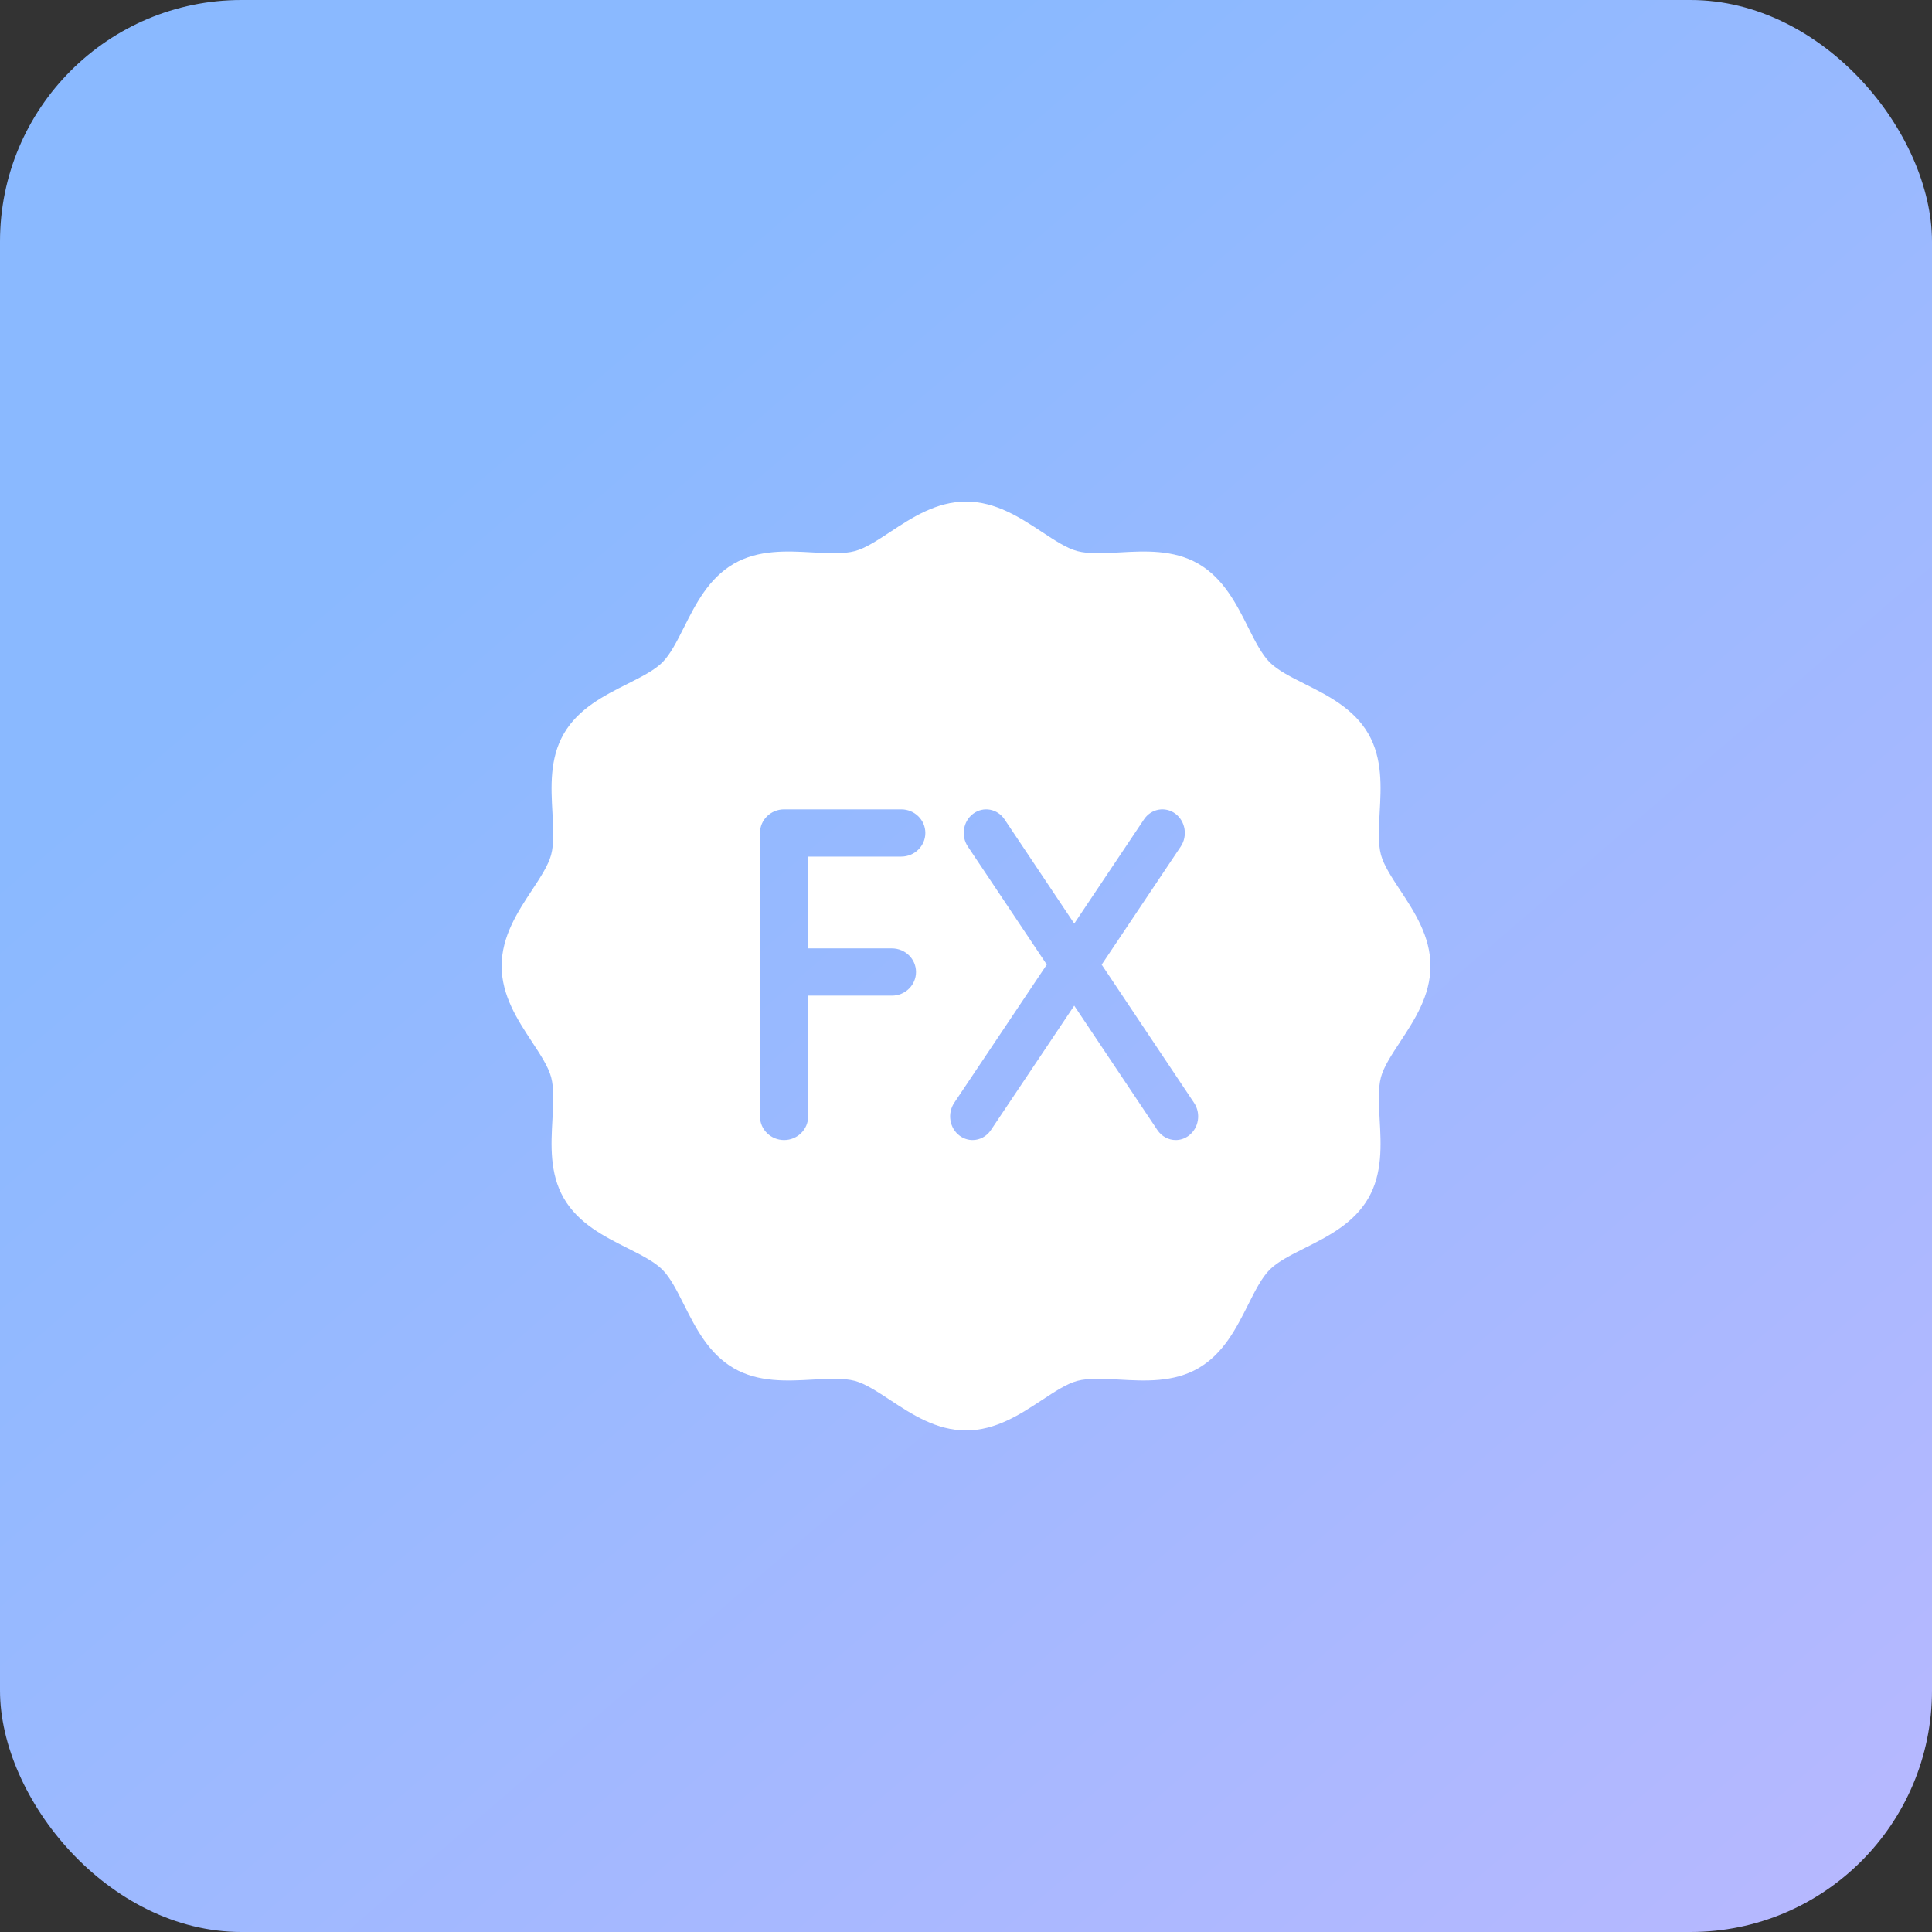
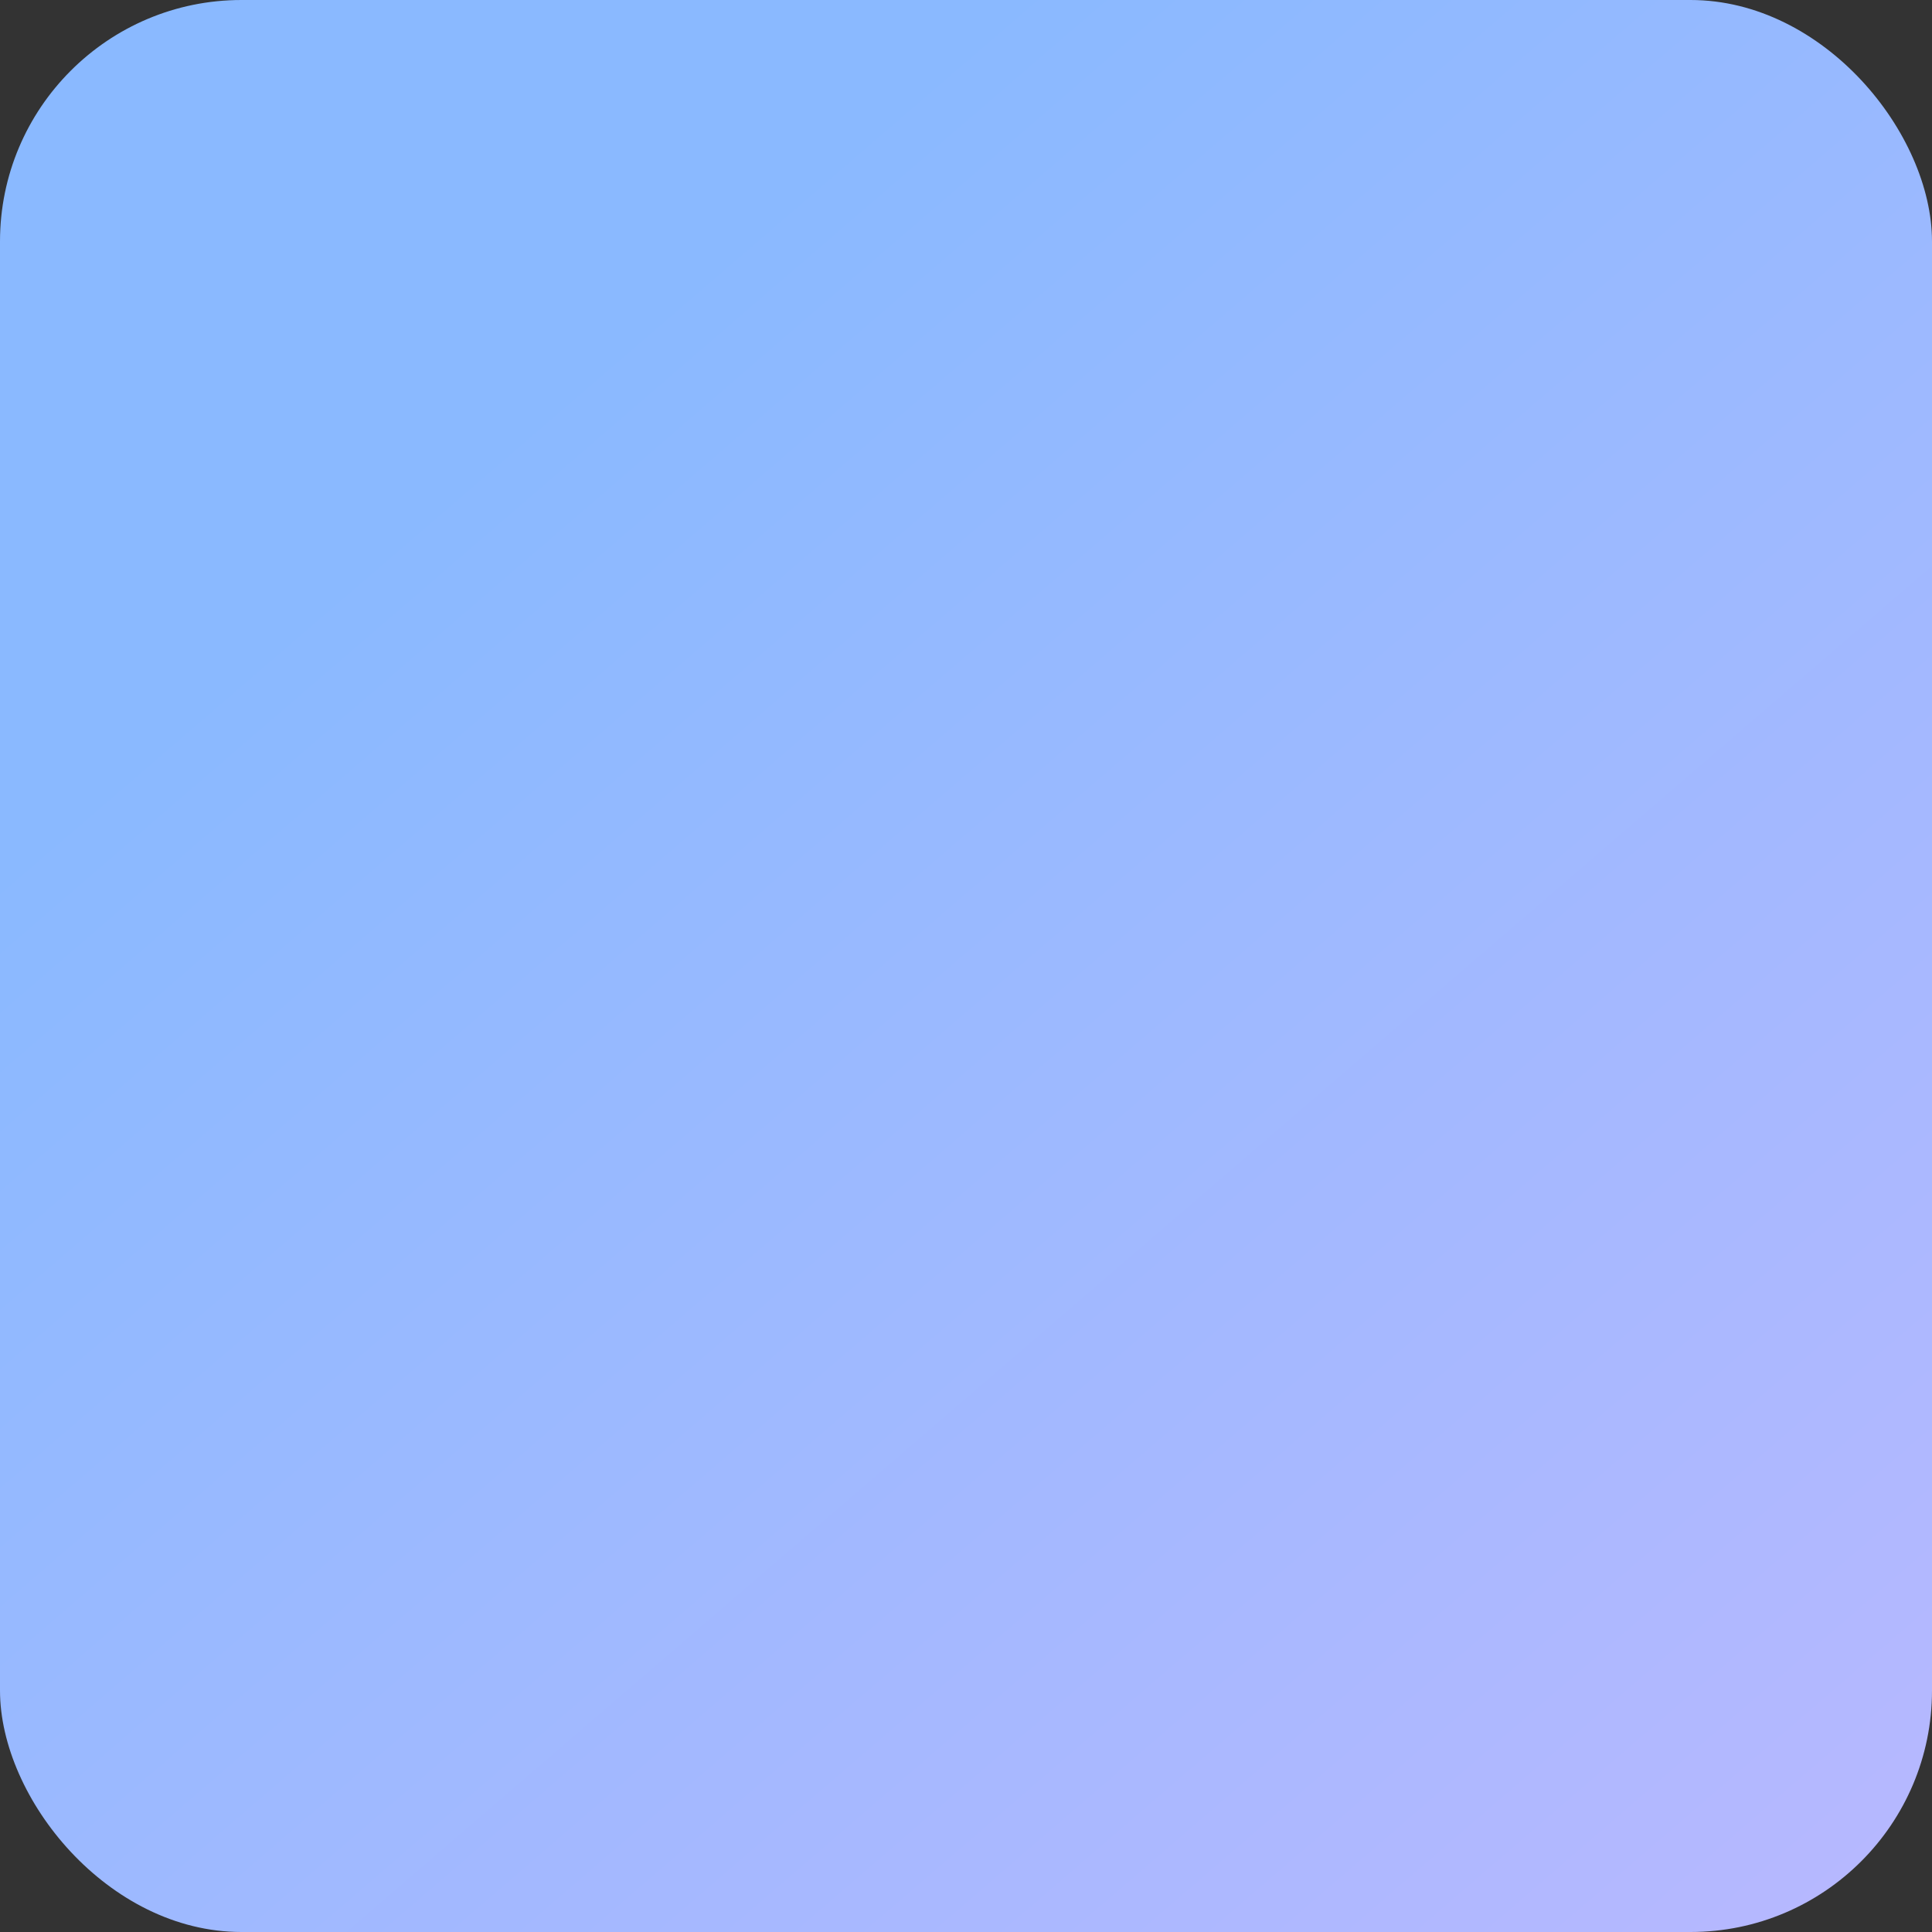
<svg xmlns="http://www.w3.org/2000/svg" width="64" height="64" viewBox="0 0 64 64" fill="none">
  <rect x="0" y="0" width="64" height="64" fill="#333333" stroke="none" />
  <rect width="64" height="64" rx="8" fill="url(#paint0_linear_6163_91900)" />
-   <path fill-rule="evenodd" clip-rule="evenodd" d="M46.383 29.491L46.383 29.491L46.384 29.491C46.854 30.205 47.386 31.014 47.386 32C47.386 32.985 46.854 33.794 46.384 34.508L46.384 34.509C46.104 34.934 45.839 35.335 45.746 35.683C45.646 36.058 45.674 36.554 45.703 37.081L45.703 37.081L45.703 37.081V37.081C45.75 37.92 45.803 38.872 45.327 39.694C44.844 40.529 43.986 40.96 43.23 41.34C42.765 41.573 42.326 41.794 42.061 42.059C41.795 42.325 41.575 42.763 41.342 43.227L41.342 43.228C40.961 43.985 40.531 44.842 39.696 45.325C38.874 45.8 37.924 45.748 37.085 45.701L37.082 45.701C36.556 45.672 36.059 45.644 35.685 45.744C35.337 45.837 34.936 46.102 34.511 46.382L34.51 46.382C33.797 46.852 32.987 47.385 32.002 47.385C31.016 47.385 30.207 46.852 29.493 46.382L29.493 46.382C29.068 46.102 28.666 45.837 28.319 45.744C27.944 45.644 27.447 45.672 26.921 45.701C26.081 45.748 25.13 45.801 24.307 45.325C23.473 44.842 23.042 43.984 22.662 43.228L22.661 43.227C22.428 42.763 22.208 42.324 21.942 42.059C21.677 41.794 21.238 41.573 20.774 41.34L20.773 41.34L20.773 41.339C20.017 40.959 19.16 40.529 18.677 39.694C18.201 38.871 18.254 37.92 18.3 37.081L18.3 37.08C18.33 36.554 18.357 36.057 18.257 35.683C18.164 35.335 17.9 34.934 17.62 34.509L17.62 34.509L17.62 34.509L17.62 34.508C17.15 33.794 16.617 32.985 16.617 32C16.617 31.014 17.15 30.205 17.62 29.491L17.62 29.491C17.9 29.066 18.164 28.664 18.257 28.317C18.357 27.942 18.33 27.445 18.3 26.919L18.3 26.919L18.3 26.919C18.254 26.079 18.201 25.128 18.677 24.305C19.16 23.471 20.017 23.04 20.774 22.66C21.238 22.426 21.677 22.206 21.943 21.941C22.208 21.675 22.428 21.237 22.662 20.772L22.662 20.772L22.662 20.772C23.042 20.015 23.473 19.158 24.307 18.675C25.13 18.199 26.08 18.252 26.919 18.299L26.921 18.299C27.447 18.328 27.944 18.355 28.319 18.255C28.666 18.163 29.068 17.898 29.493 17.618L29.493 17.618C30.207 17.148 31.016 16.615 32.002 16.615C32.987 16.615 33.797 17.148 34.511 17.618L34.511 17.618C34.936 17.898 35.337 18.163 35.685 18.255C36.059 18.355 36.556 18.328 37.082 18.299L37.083 18.299C37.922 18.252 38.873 18.199 39.697 18.675C40.531 19.158 40.962 20.015 41.342 20.772L41.342 20.773L41.342 20.773C41.575 21.237 41.796 21.675 42.061 21.941C42.327 22.206 42.765 22.427 43.23 22.66L43.23 22.66L43.23 22.66C43.987 23.04 44.844 23.471 45.327 24.305C45.803 25.128 45.75 26.08 45.703 26.919V26.919C45.674 27.445 45.646 27.942 45.746 28.317C45.839 28.664 46.104 29.066 46.383 29.491ZM32.061 28.043C31.824 27.69 31.905 27.202 32.241 26.953C32.577 26.705 33.041 26.79 33.277 27.143L35.586 30.595L37.897 27.142C38.134 26.789 38.598 26.705 38.934 26.953C39.269 27.202 39.35 27.691 39.113 28.044L36.495 31.955L39.555 36.533C39.792 36.886 39.711 37.374 39.375 37.623C39.245 37.719 39.096 37.766 38.948 37.766C38.714 37.766 38.484 37.65 38.339 37.433L35.585 33.314L32.826 37.434C32.681 37.65 32.451 37.766 32.218 37.766C32.07 37.766 31.92 37.719 31.79 37.623C31.454 37.374 31.374 36.886 31.61 36.532L34.676 31.954L32.061 28.043ZM29.855 26.811H25.973C25.533 26.811 25.175 27.161 25.175 27.593V36.983C25.175 37.415 25.533 37.766 25.973 37.766C26.414 37.766 26.771 37.415 26.771 36.983V32.982H29.546C29.987 32.982 30.344 32.631 30.344 32.199C30.344 31.767 29.987 31.417 29.546 31.417H26.771V28.376H29.855C30.296 28.376 30.653 28.025 30.653 27.593C30.653 27.161 30.296 26.811 29.855 26.811Z" fill="white" />
  <defs>
    <linearGradient id="paint0_linear_6163_91900" x1="8.10251e-08" y1="1.3" x2="58.274" y2="68.934" gradientUnits="userSpaceOnUse">
      <stop offset="0.232" stop-color="#8AB9FF" />
      <stop offset="1" stop-color="#B8B8FF" />
    </linearGradient>
  </defs>
</svg>